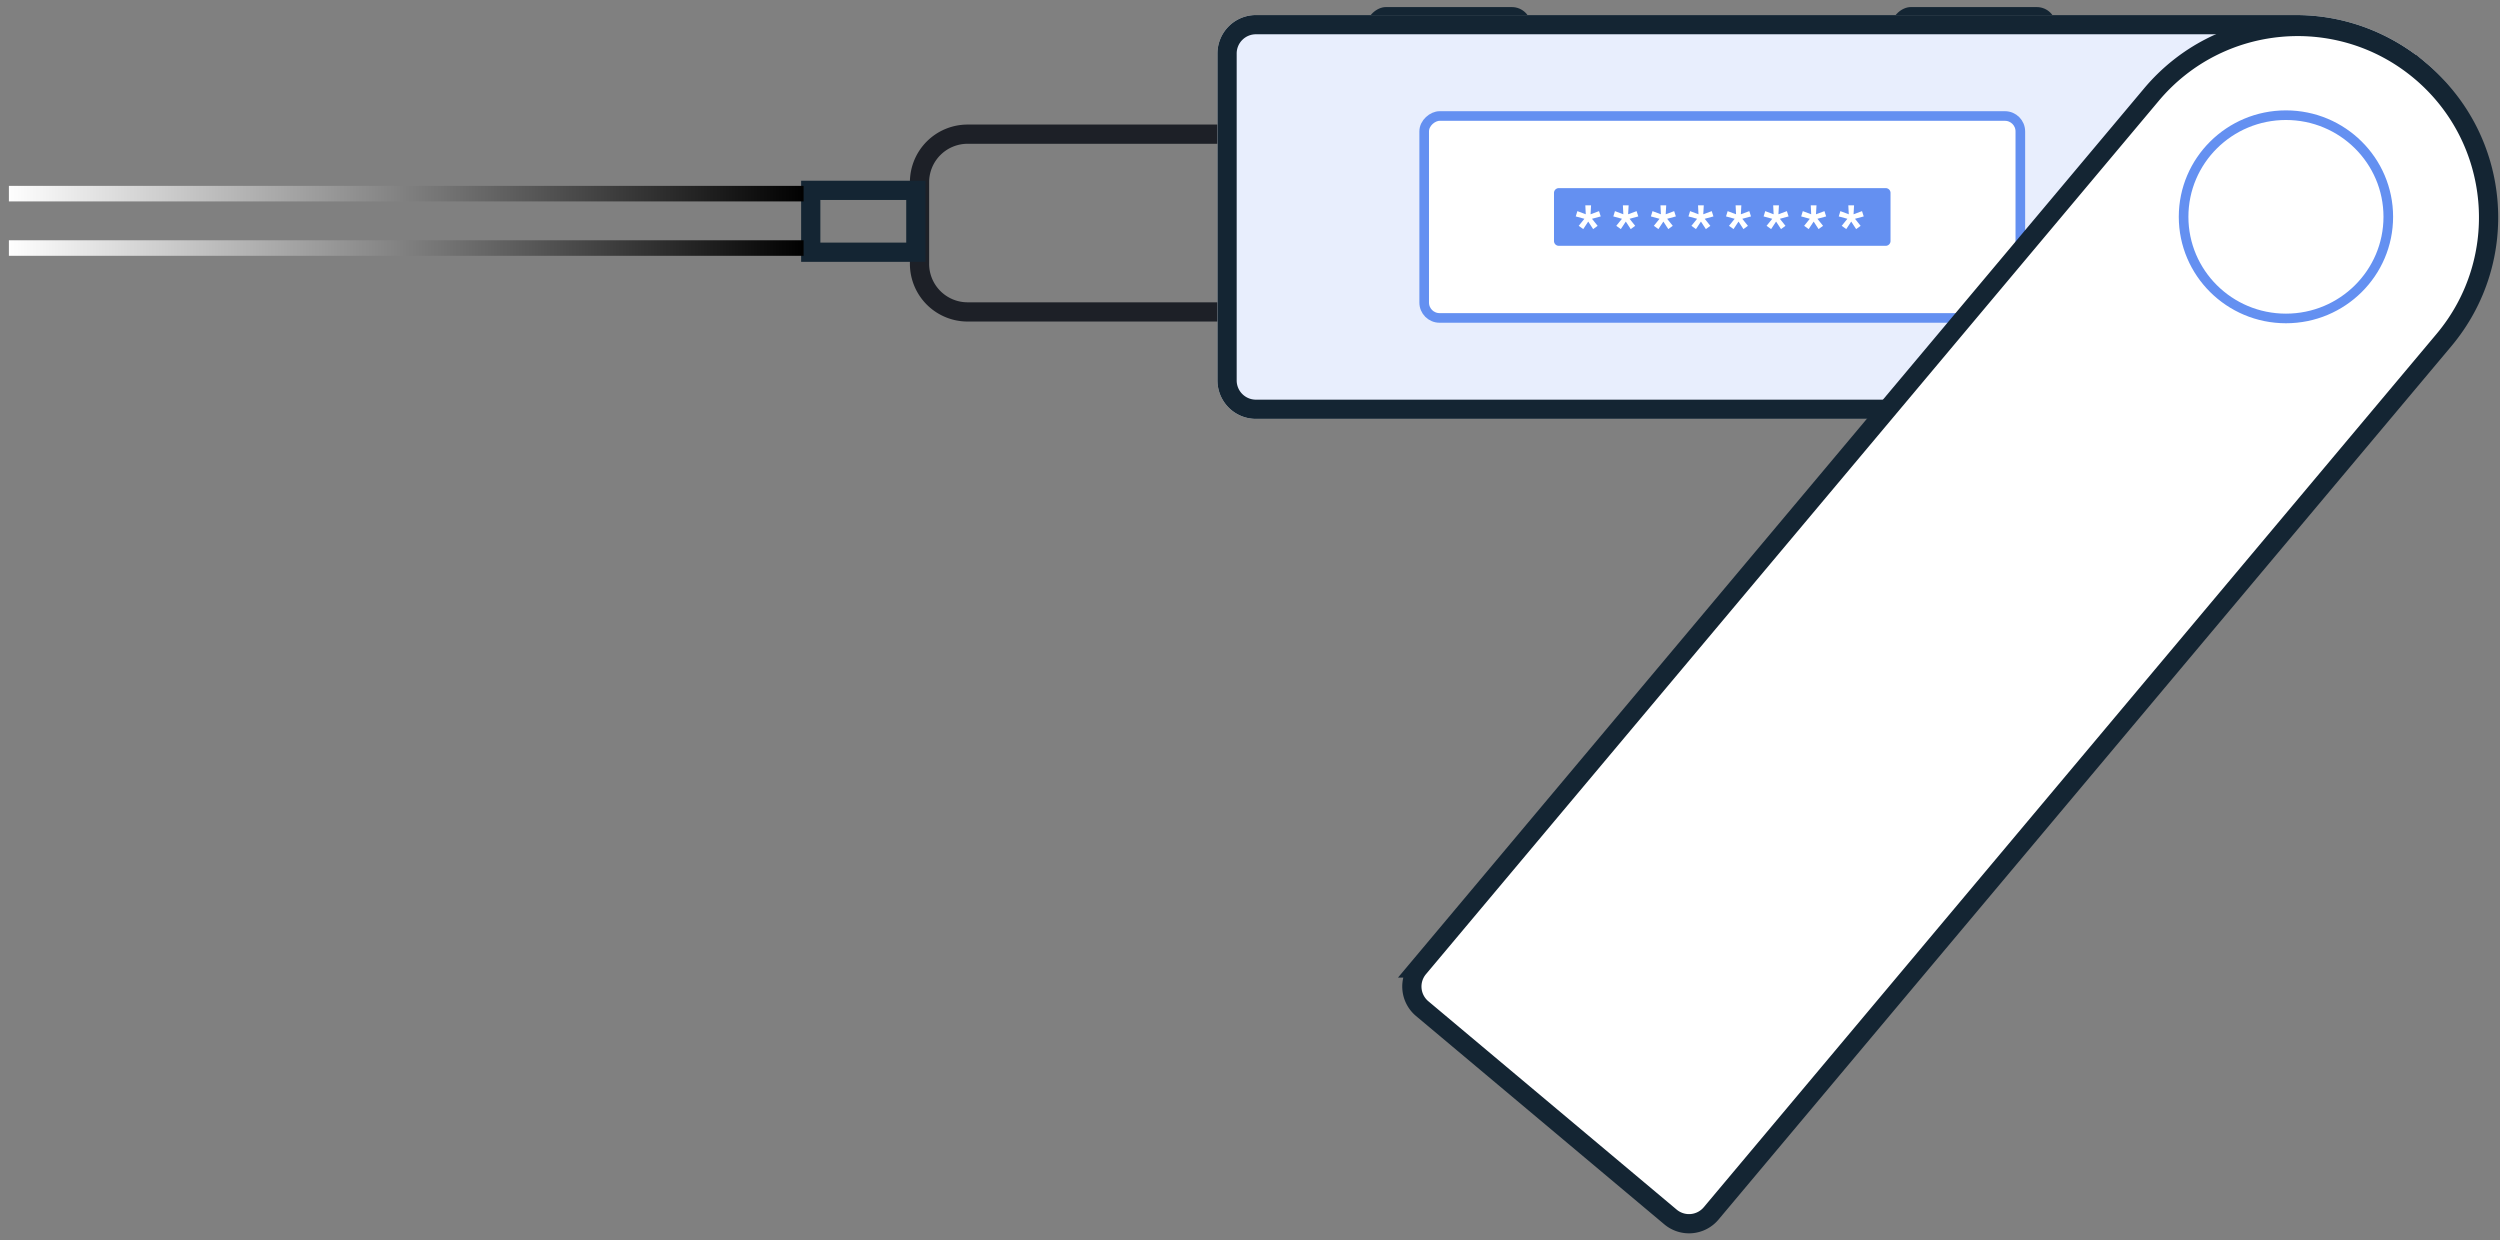
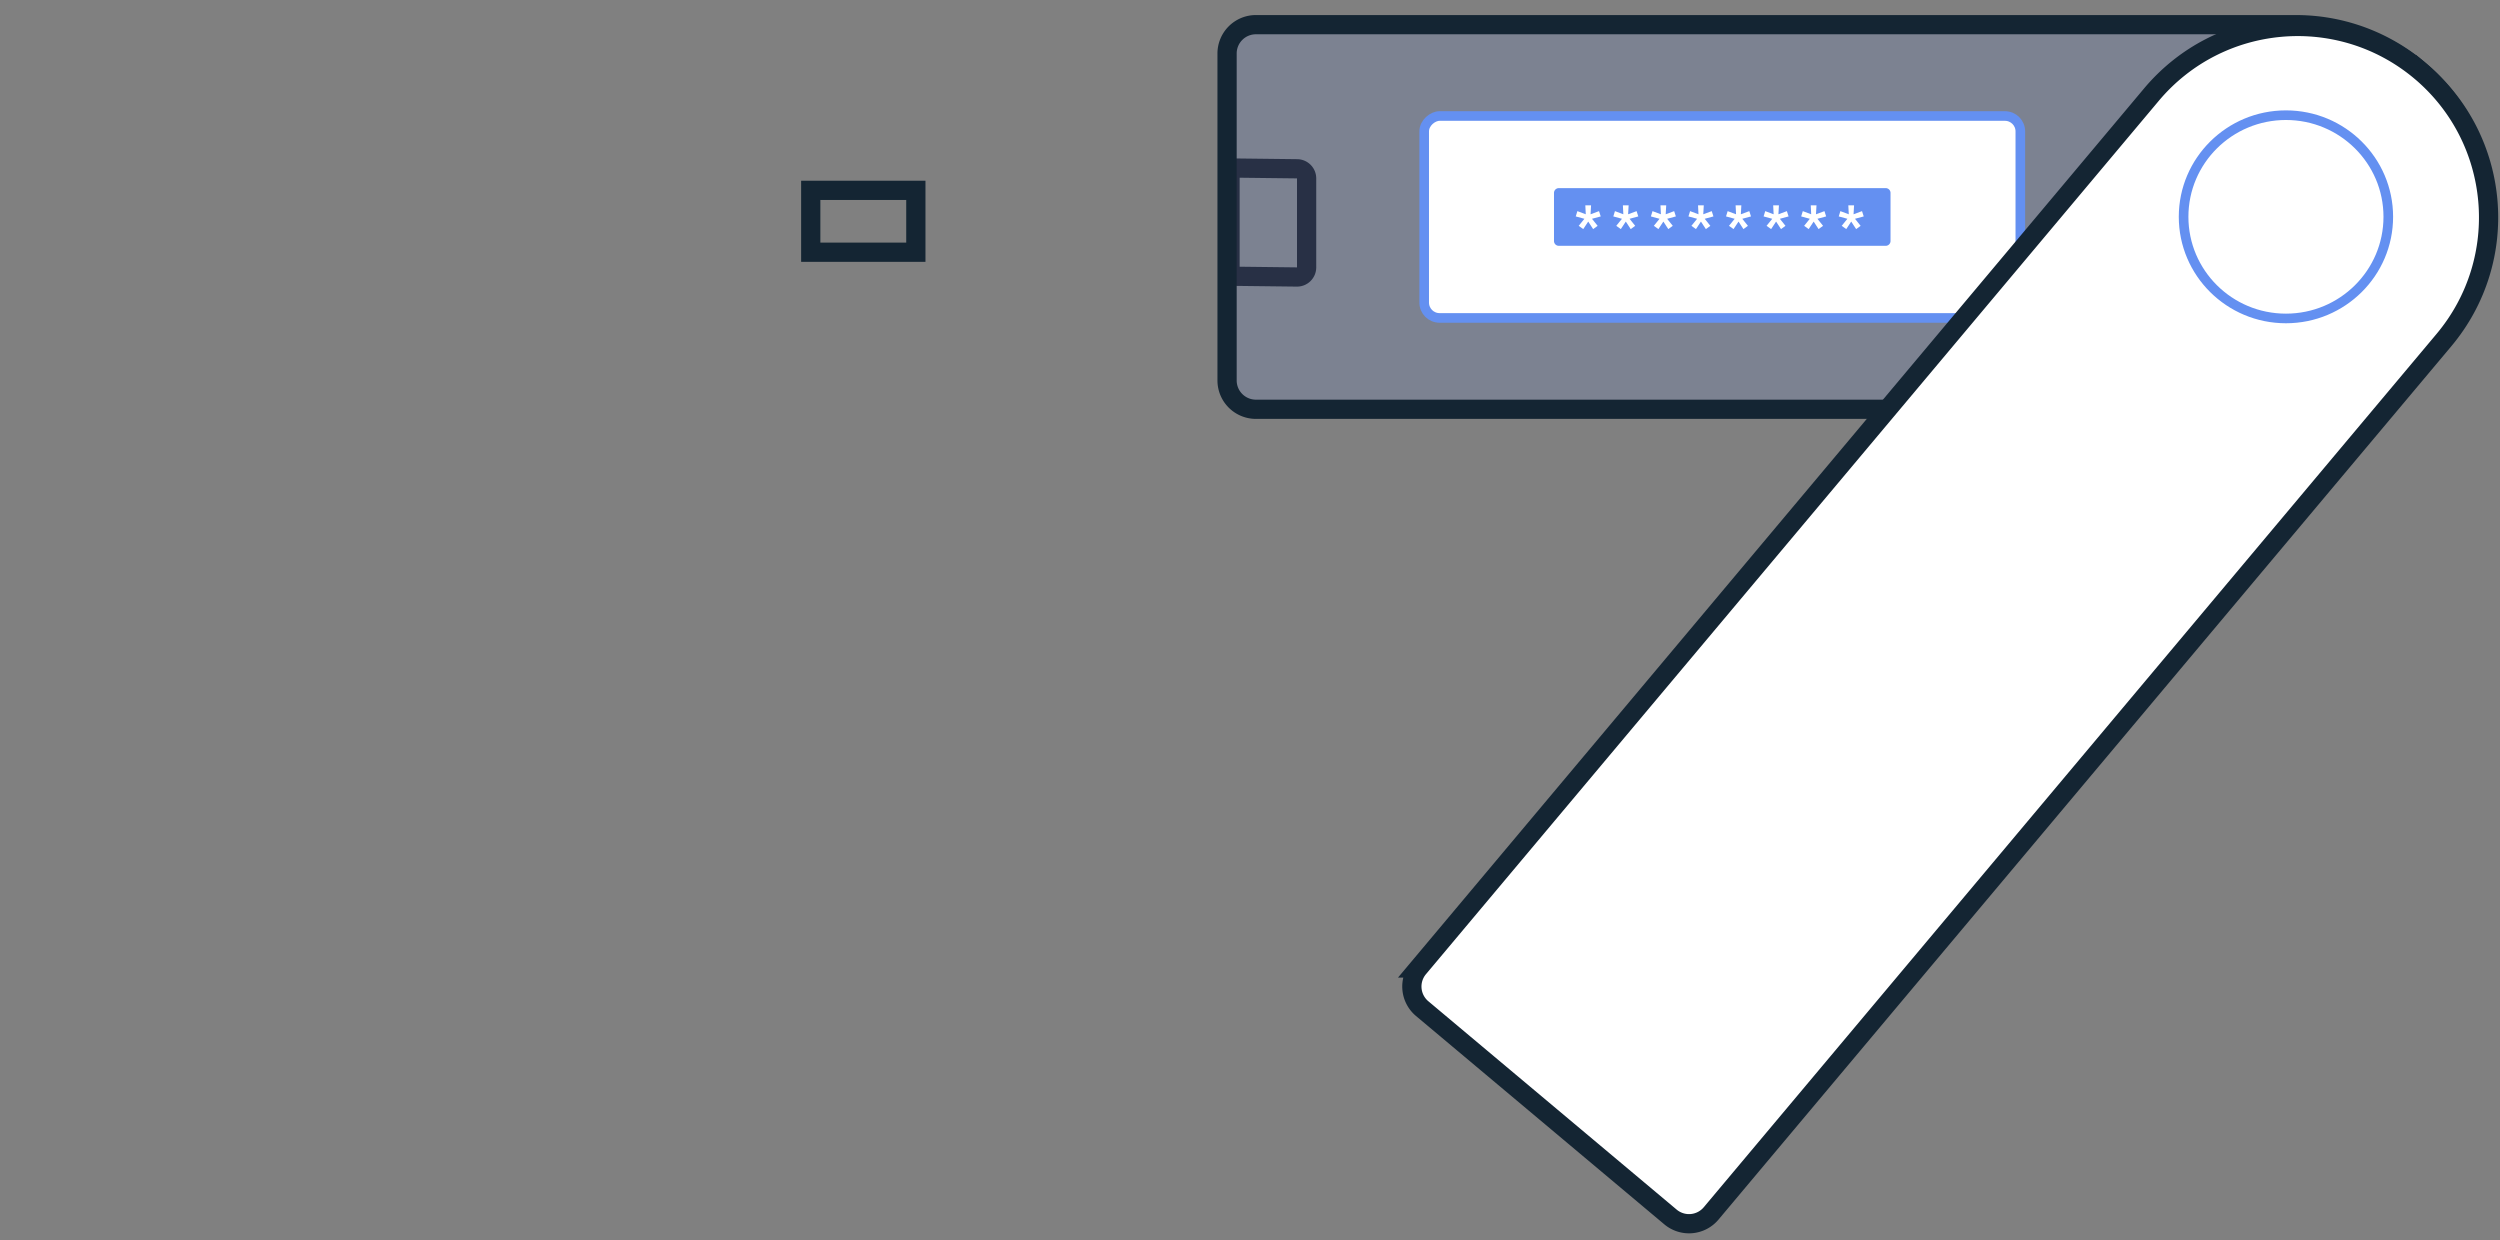
<svg xmlns="http://www.w3.org/2000/svg" xmlns:xlink="http://www.w3.org/1999/xlink" width="260" height="129" viewBox="0 0 260 129">
  <rect x="0" y="0" width="260" height="129" fill="#808080" stroke="none" />
  <defs>
    <linearGradient id="a" x1="50%" x2="50%" y1="0%" y2="100%">
      <stop offset="0%" />
      <stop offset="100%" stop-color="#FFF" />
    </linearGradient>
-     <path id="b" d="M91 0h34a4 4 0 0 1 4 4v108.144c0 11.519-9.337 20.856-20.856 20.856h-.288C96.337 133 87 123.663 87 112.144V4a4 4 0 0 1 4-4z" />
  </defs>
  <g fill="none" fill-rule="evenodd">
-     <path stroke="#1D2027" stroke-width="2" d="M127.856 31.44a1 1 0 0 1-1 1H100.63a5 5 0 0 1-5-5v-8.486a5 5 0 0 1 5-5h26.225a1 1 0 0 1 1 1v16.485z" />
    <path stroke="#142533" stroke-width="2" d="M95.247 26.231H84.318v-6.435h10.93v6.435z" />
    <path stroke="#1D2027" stroke-width="2" d="M127.923 28.726V17.471l6.977.083a1 1 0 0 1 .988 1V27.82a1 1 0 0 1-1.012.988l-6.953-.083z" />
-     <path fill="url(#a)" d="M6.836 53.925h1.616v82.65H6.836v-82.65zm5.657 0h1.616v82.65h-1.616v-82.65z" transform="matrix(0 -1 -1 0 137.5 33.44)" />
    <g transform="rotate(-90 128.59 1.975)">
-       <rect width="4.492" height="17.12" x="125.336" y="15.505" fill="#142533" rx="2" />
-       <rect width="4.492" height="17.12" x="125.336" y="70.094" fill="#142533" rx="2" />
      <use fill="#FFF" xlink:href="#b" />
      <path fill="#6490F1" fill-opacity=".15" stroke="#142533" stroke-linejoin="square" stroke-width="2" d="M91 1a3 3 0 0 0-3 3v108.144C88 123.11 96.89 132 107.856 132h.288C119.11 132 128 123.11 128 112.144V4a3 3 0 0 0-3-3H91z" />
      <rect width="21" height="62" x="97.5" y="21.5" fill="#FFF" stroke="#6490F1" rx="1.6" />
      <path fill="#6490F1" d="M105.5 35h5a.5.5 0 0 1 .5.5v34a.5.5 0 0 1-.5.5h-5a.5.5 0 0 1-.5-.5v-34a.5.5 0 0 1 .5-.5zm1.238 3.042l.774.512v.013l-.774.505.341.466.722-.577h.013l.243.899.551-.177-.328-.88.932.053v-.597l-.932.046.328-.873-.551-.17-.243.892h-.013l-.722-.584-.34.472zm0 3.908l.774.512v.013l-.774.505.341.466.722-.578h.013l.243.9.551-.178-.328-.88.932.053v-.597l-.932.046.328-.872-.551-.17-.243.891h-.013l-.722-.584-.34.473zm0 3.907l.774.512v.013l-.774.505.341.466.722-.577h.013l.243.899.551-.178-.328-.879.932.053v-.597l-.932.046.328-.873-.551-.17-.243.892h-.013l-.722-.584-.34.472zm0 3.908l.774.511v.014l-.774.505.341.466.722-.578h.013l.243.899.551-.177-.328-.88.932.053v-.597l-.932.046.328-.872-.551-.171-.243.892h-.013l-.722-.584-.34.473zm0 3.907l.774.512v.013l-.774.505.341.466.722-.577h.013l.243.898.551-.177-.328-.879.932.053v-.597l-.932.046.328-.873-.551-.17-.243.892h-.013l-.722-.584-.34.472zm0 3.908l.774.511v.013l-.774.506.341.465.722-.577h.013l.243.899.551-.177-.328-.88.932.053v-.597l-.932.046.328-.873-.551-.17-.243.892h-.013l-.722-.584-.34.473zm0 3.907l.774.512v.013l-.774.505.341.466.722-.578h.013l.243.9.551-.178-.328-.879.932.052v-.597l-.932.046.328-.872-.551-.17-.243.891h-.013l-.722-.583-.34.472zm0 3.907l.774.512v.013l-.774.505.341.466.722-.577h.013l.243.899.551-.177-.328-.88.932.053v-.597l-.932.046.328-.873-.551-.17-.243.892h-.013l-.722-.584-.34.472z" />
      <path fill="#FFF" stroke="#142533" stroke-width="2" d="M123.166 125.105c7.049-8.4 5.953-20.925-2.447-27.974l-90.824-76.21a3 3 0 0 0-4.227.37L4 47.115a3 3 0 0 0 .37 4.227l90.824 76.21c8.4 7.049 20.924 5.953 27.973-2.447z" />
      <ellipse cx="108.016" cy="111.123" stroke="#6490F1" rx="10.57" ry="10.644" />
    </g>
  </g>
</svg>